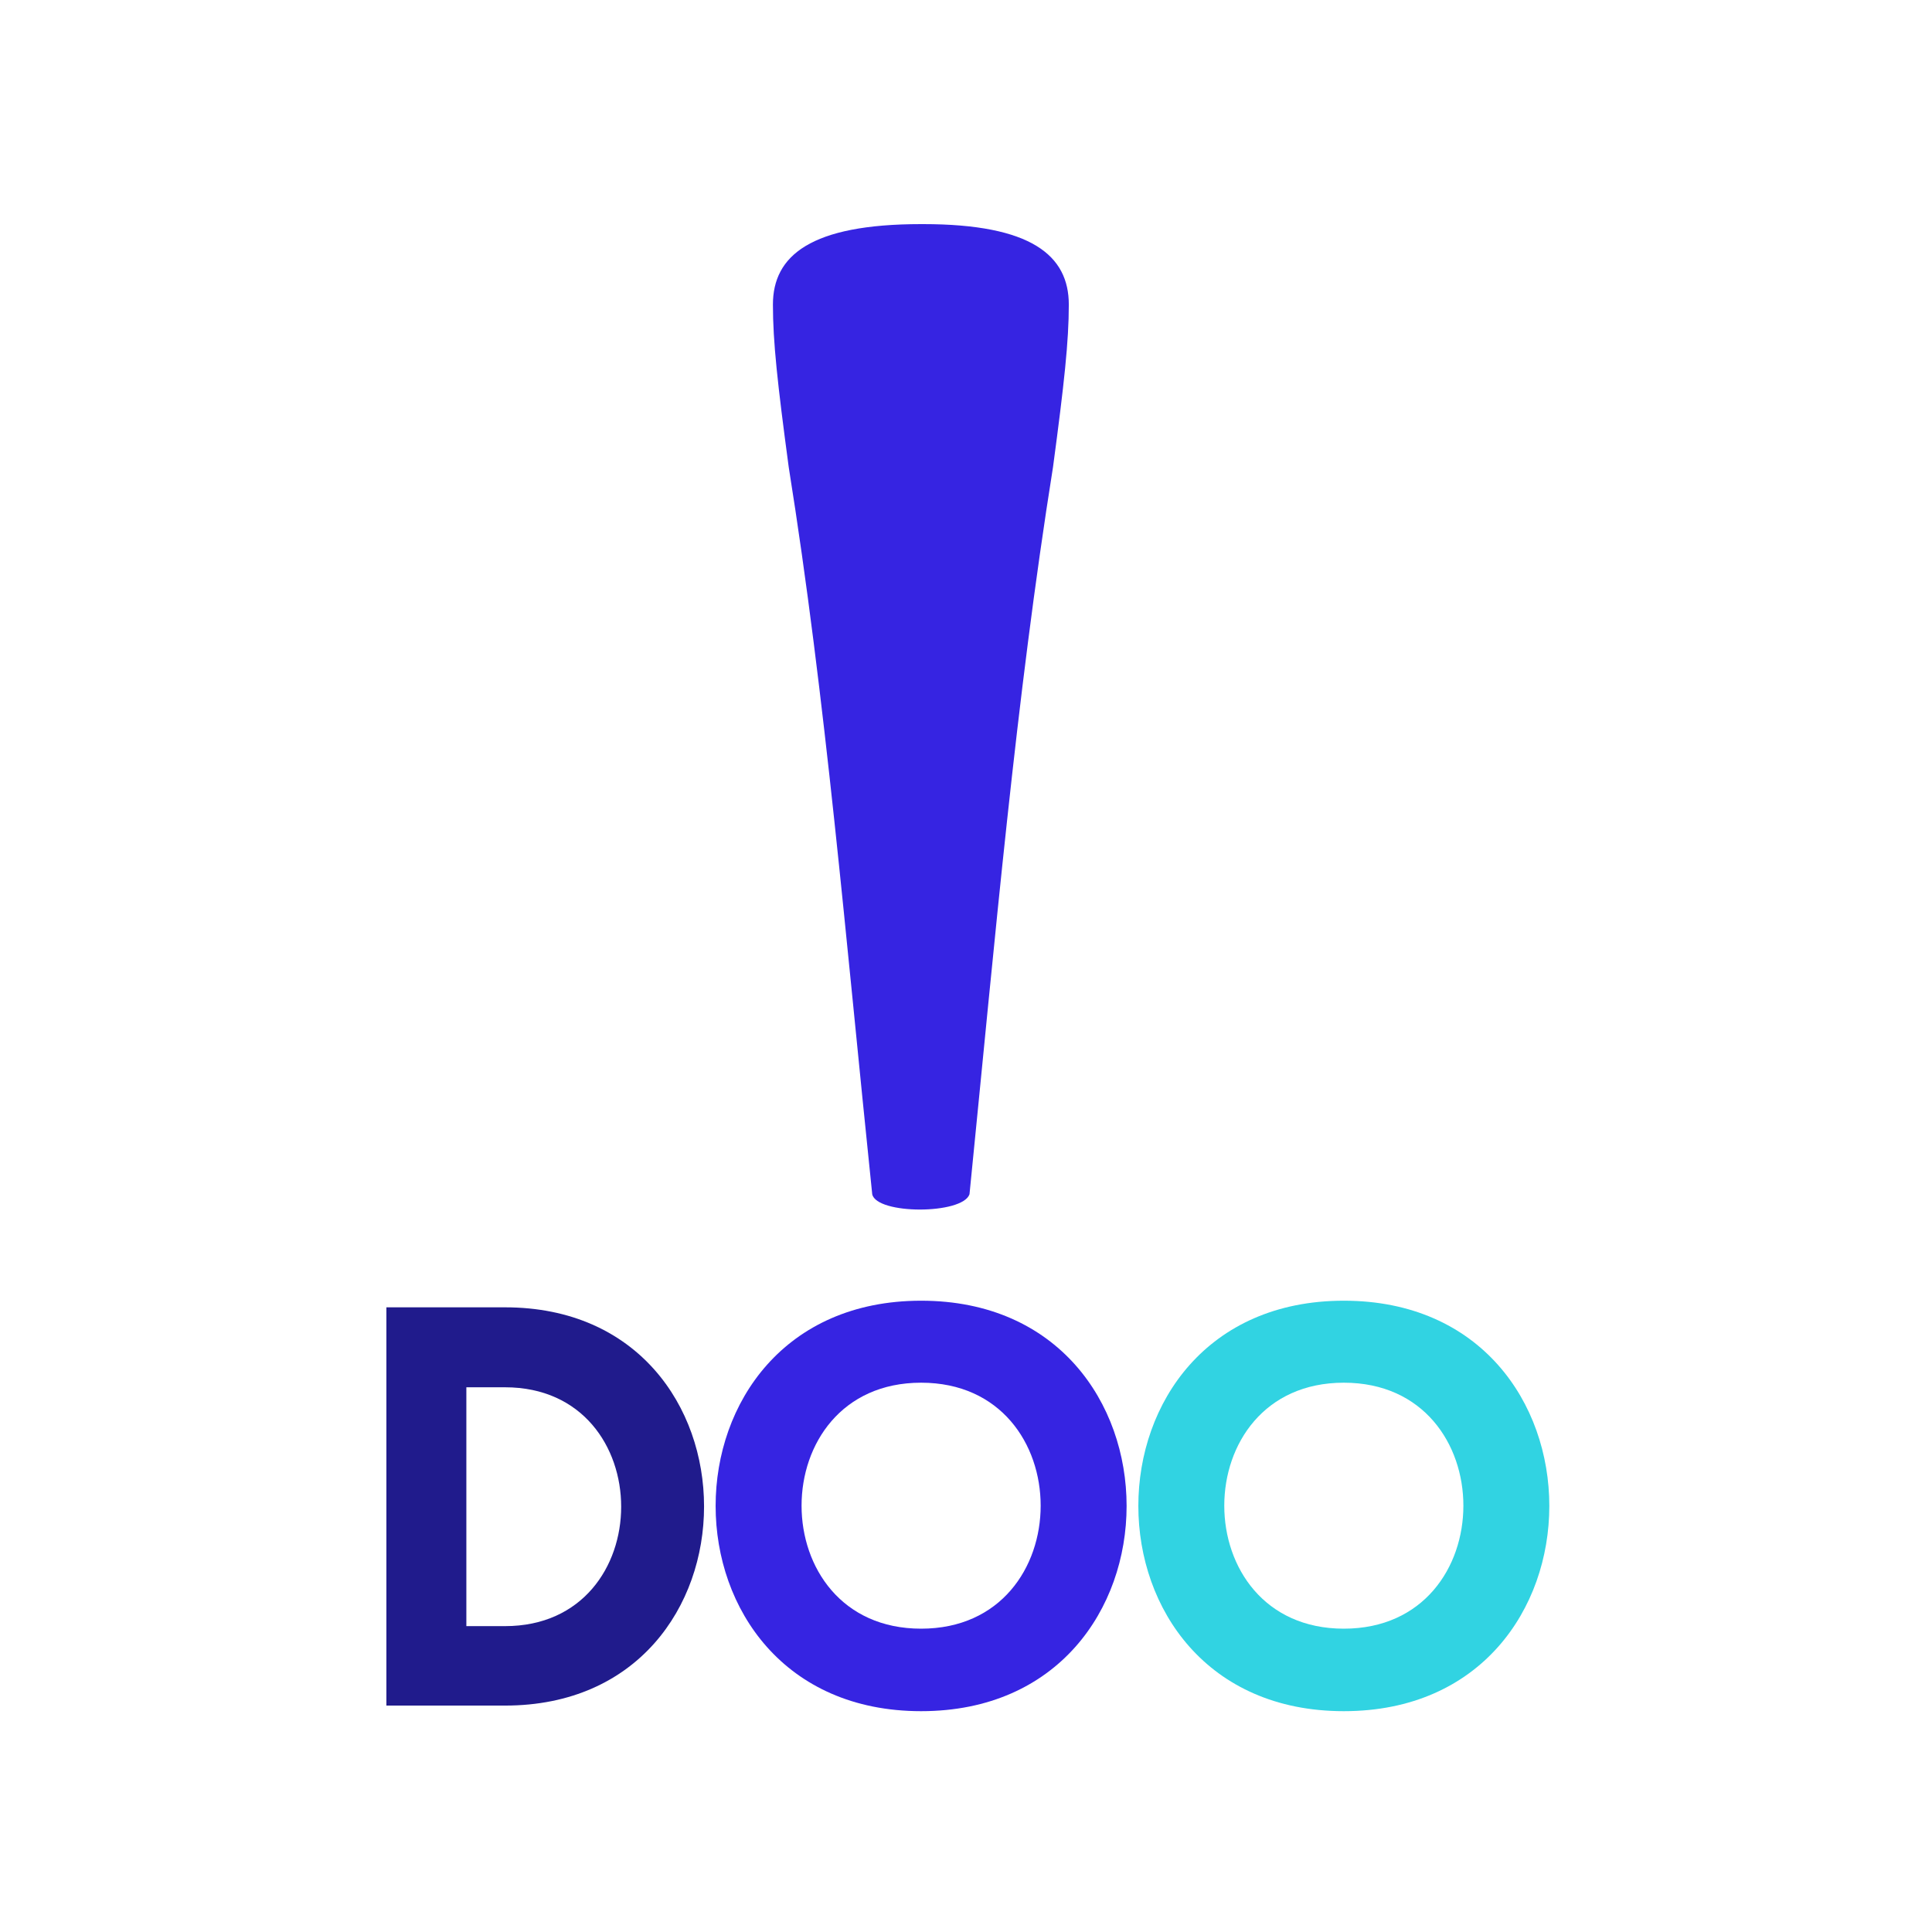
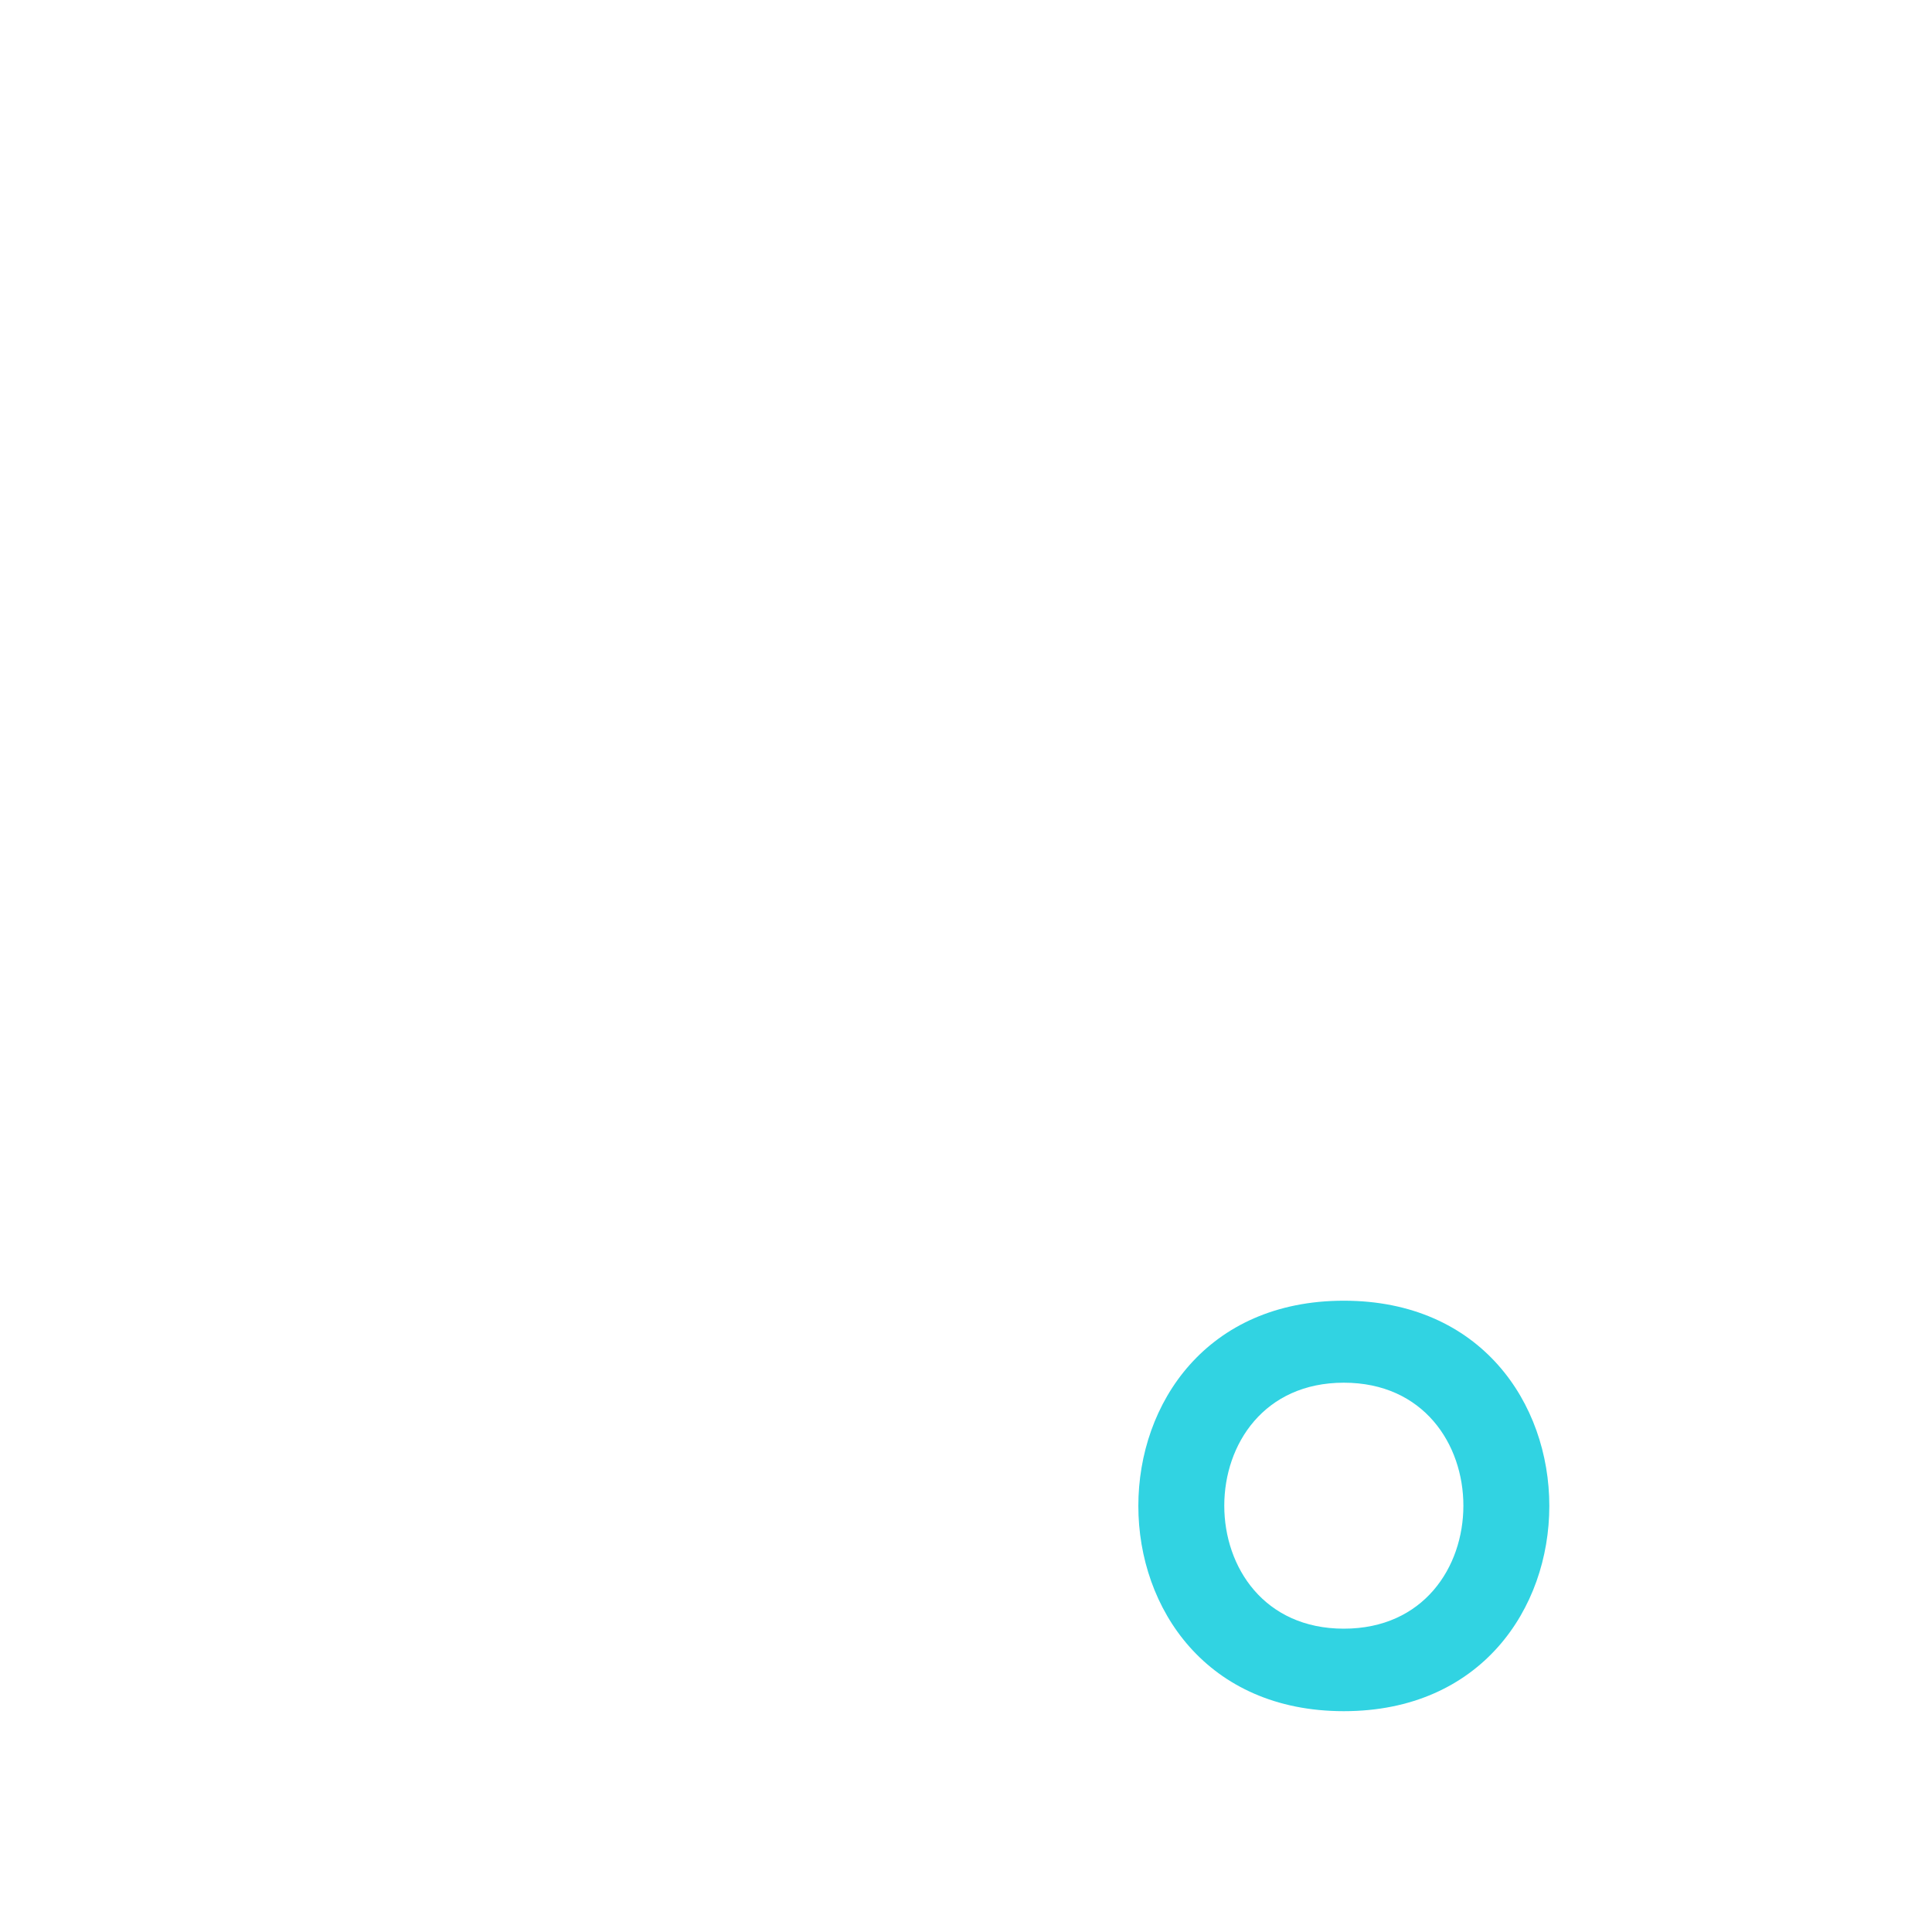
<svg xmlns="http://www.w3.org/2000/svg" width="500" height="500" viewBox="0 0 500 500" fill="none">
-   <path d="M130.709 338.335H100V441.402H130.709C199.376 441.402 199.376 338.335 130.709 338.335ZM130.709 359.028C170.776 359.028 170.776 420.841 130.709 420.841H120.692V359.028H130.709Z" fill="#201B8C" />
-   <path d="M238.384 442.851C309.291 442.851 309.291 336.622 238.384 336.622C167.476 336.622 167.476 442.851 238.384 442.851ZM238.384 421.5C197.131 421.5 197.131 357.841 238.384 357.841C279.637 357.841 279.637 421.5 238.384 421.5Z" fill="#3624E2" />
  <path d="M347.782 442.851C418.69 442.851 418.69 336.622 347.782 336.622C276.875 336.622 276.875 442.851 347.782 442.851ZM347.782 421.5C306.529 421.5 306.529 357.841 347.782 357.841C389.035 357.841 389.035 421.5 347.782 421.5Z" fill="#31D3E2" />
-   <path d="M238.385 58C209.784 58 200.031 66.171 200.031 78.824C200.031 88.445 201.217 99.253 204.117 120.868C213.738 181.1 218.747 241.727 225.732 309.076C226.918 314.348 249.06 314.348 250.905 309.076C257.627 241.859 262.899 181.231 272.52 120.868C275.42 99.253 276.606 88.314 276.606 78.824C276.606 66.171 266.985 58 238.912 58H238.385Z" fill="#3624E2" />
</svg>